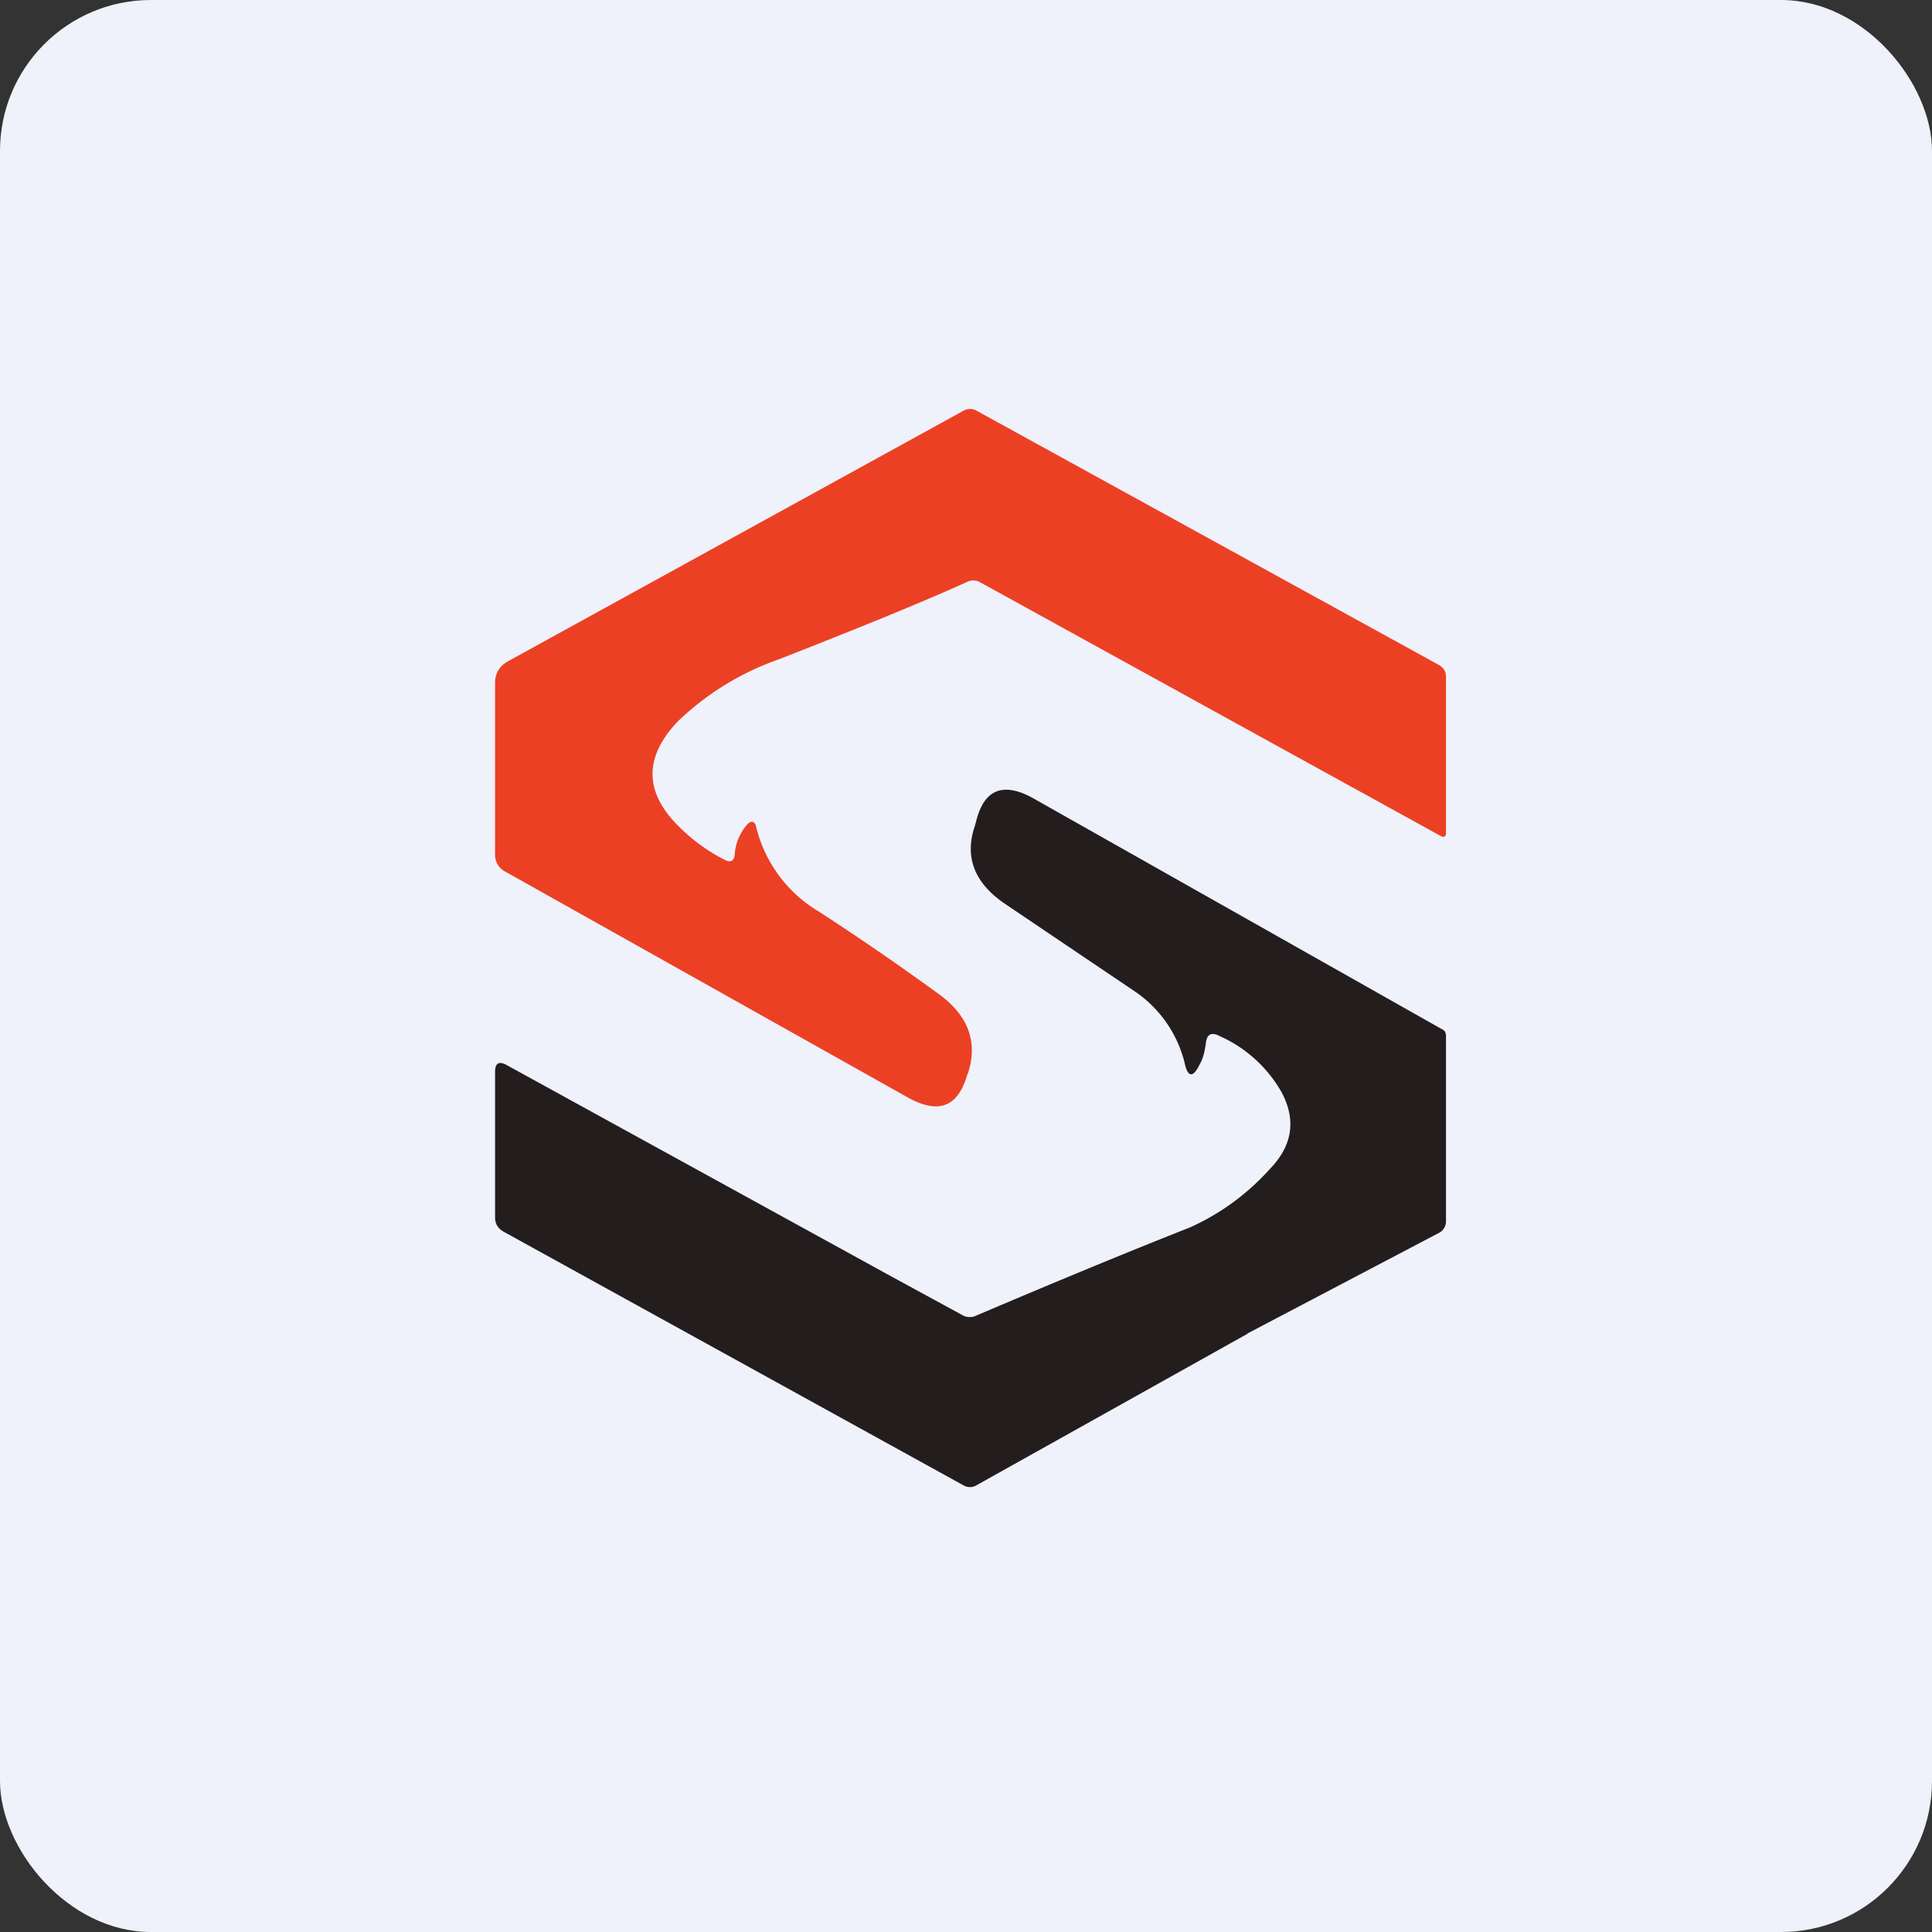
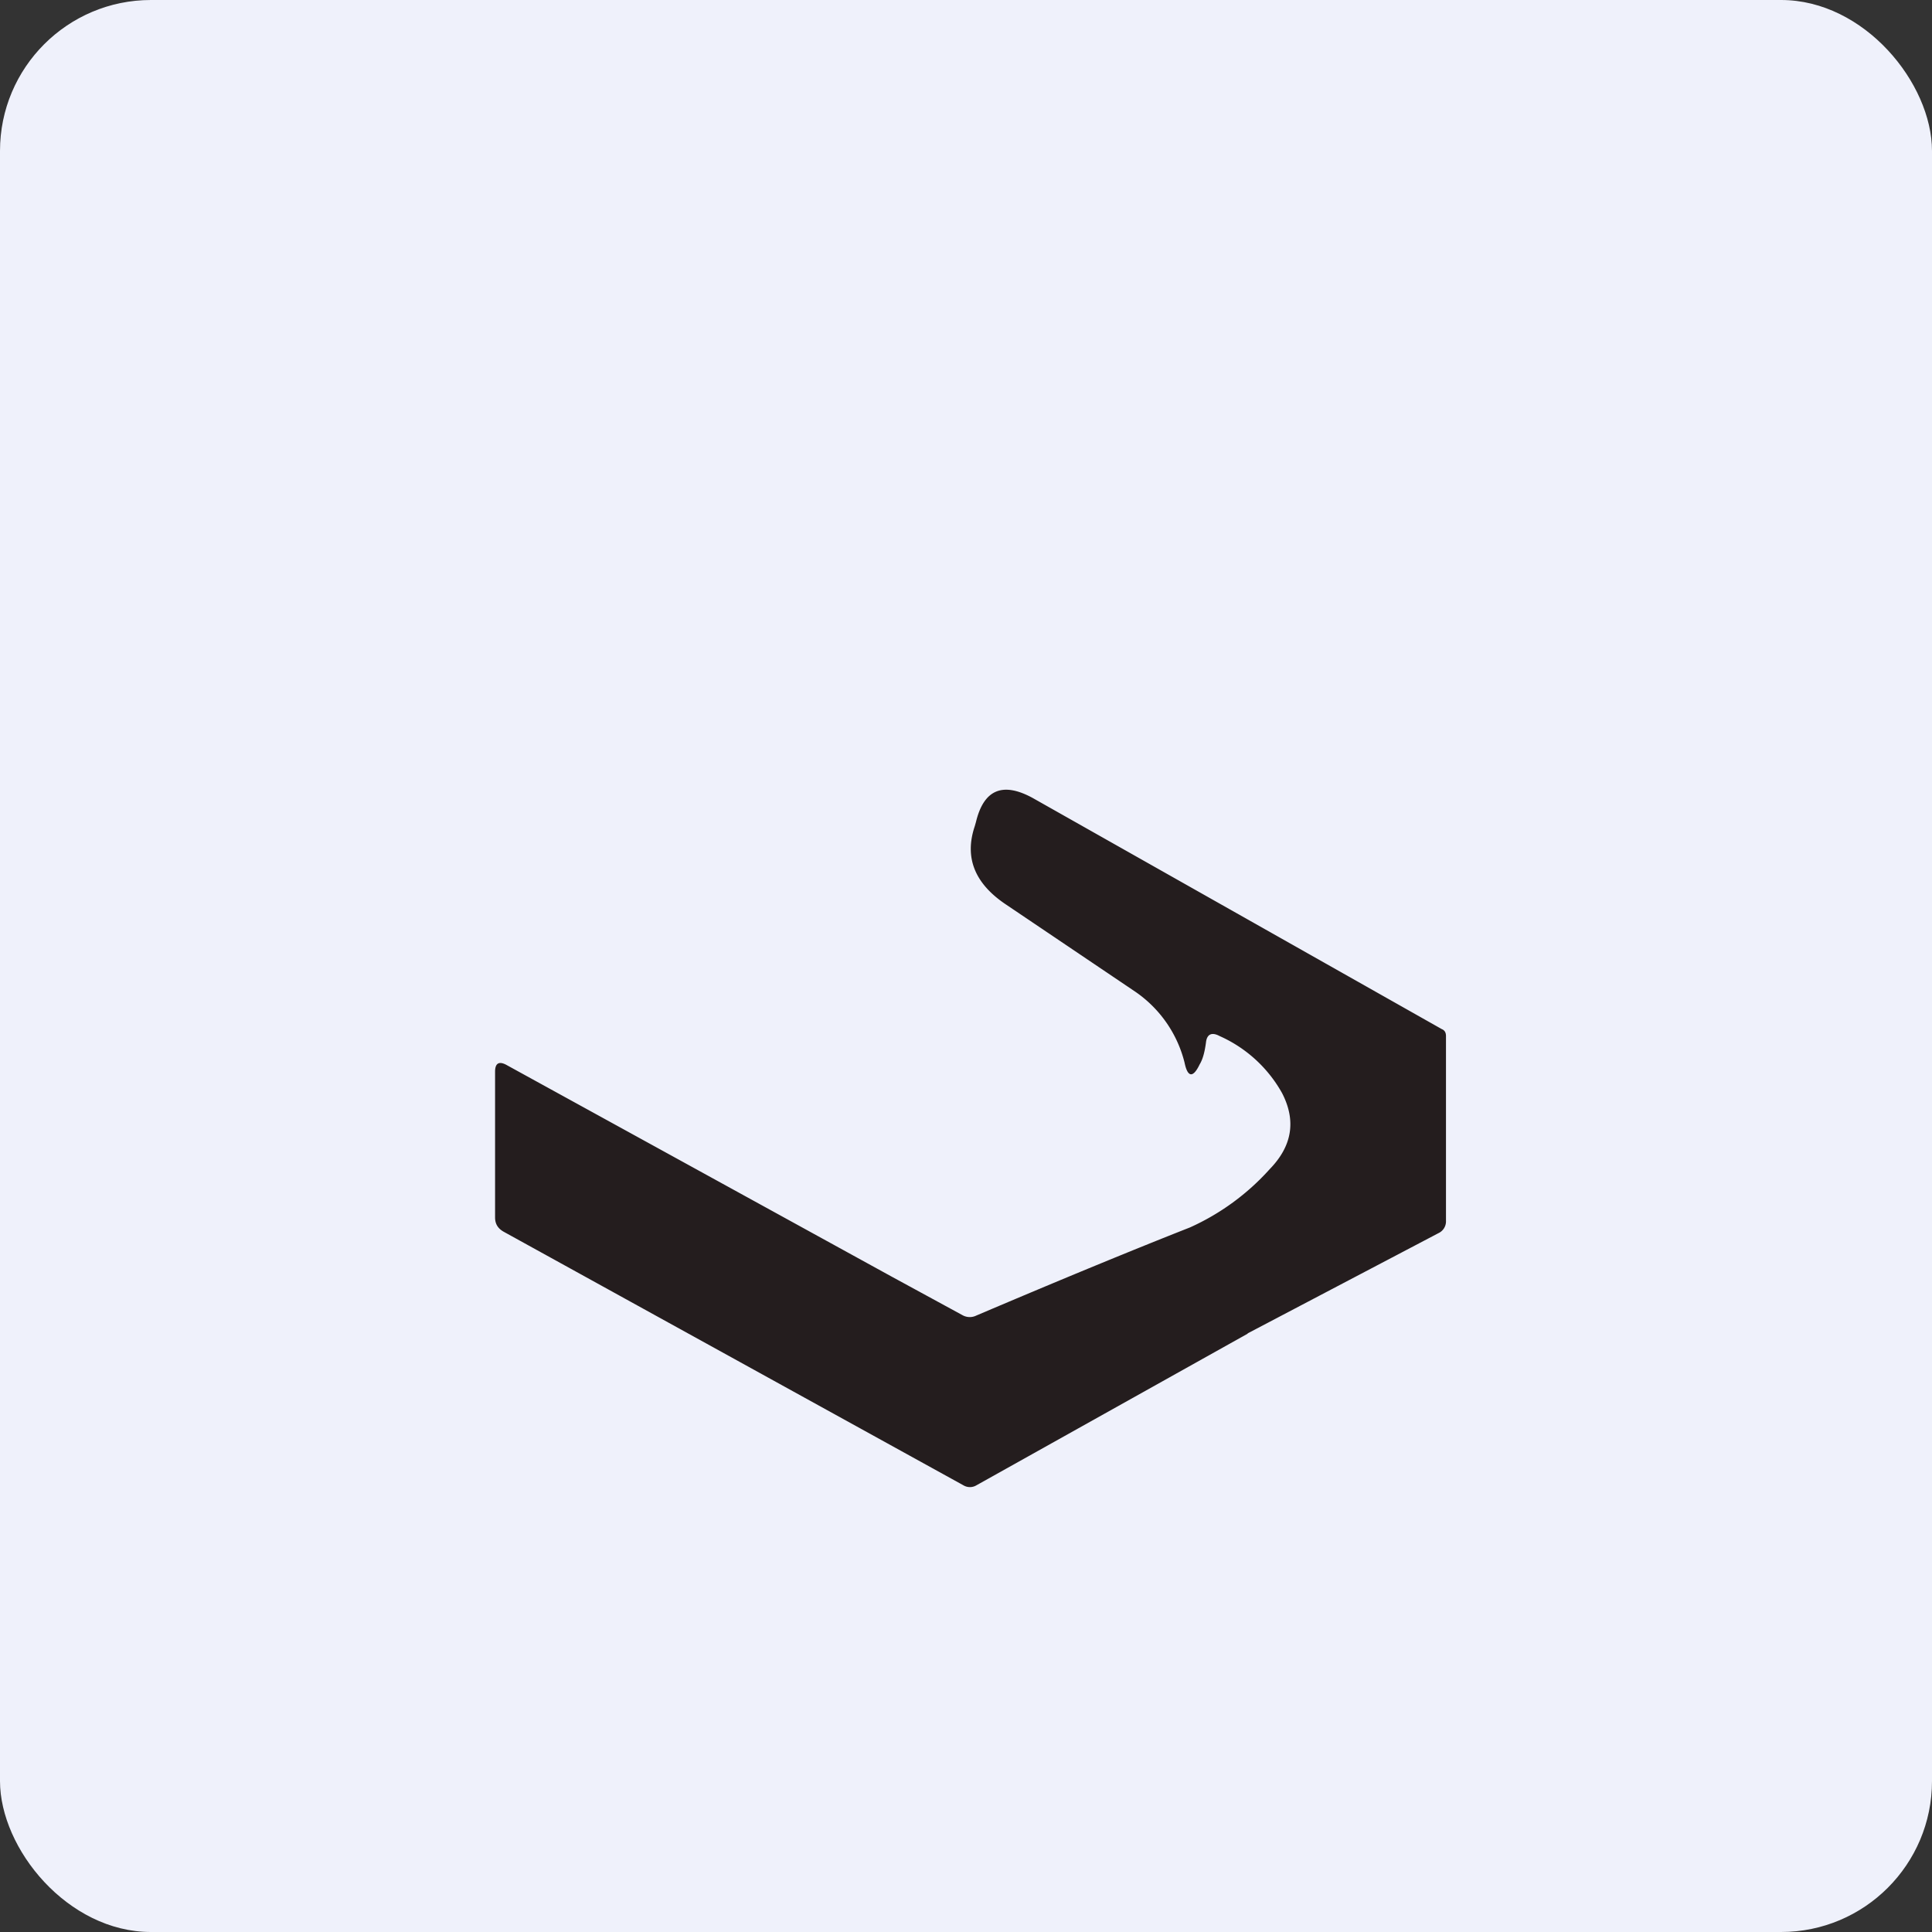
<svg xmlns="http://www.w3.org/2000/svg" width="64" height="64" viewBox="0 0 64 64">
  <rect x="0" y="0" width="64" height="64" fill="#333333" stroke="none" />
  <rect x="0" y="0" width="64" height="64" rx="5" ry="5" fill="#eff1fb" />
-   <path fill="#eff1fb" d="M 2.75,2 L 61.55,2 L 61.55,60.80 L 2.75,60.80 L 2.75,2" />
-   <path d="M 24,28.48 C 24.21,28.59 24.32,28.52 24.34,28.30 C 24.36,27.96 24.49,27.64 24.71,27.36 C 24.88,27.15 25.01,27.18 25.06,27.44 A 4.51,4.51 0 0,0 27.13,30.20 A 89.52,89.52 0 0,1 31.14,32.96 C 32.09,33.67 32.39,34.53 32.07,35.54 A 0.51,0.51 0 0,0 32.03,35.64 C 31.72,36.67 31.09,36.91 30.10,36.37 L 16.75,28.88 A 0.62,0.62 0 0,1 16.40,28.30 L 16.40,22.62 C 16.40,22.31 16.54,22.07 16.82,21.91 L 31.91,13.61 A 0.44,0.44 0 0,1 32.36,13.61 L 47.67,22.03 C 47.82,22.12 47.90,22.24 47.90,22.41 L 47.90,27.59 C 47.90,27.71 47.84,27.76 47.72,27.69 L 32.47,19.29 A 0.46,0.46 0 0,0 32.05,19.27 C 30.80,19.84 28.72,20.70 25.80,21.84 A 9.25,9.25 0 0,0 22.45,23.90 C 21.40,25.01 21.34,26.09 22.28,27.16 C 22.77,27.70 23.35,28.15 24,28.48 L 24,28.48" fill="#ec4024" />
  <path d="M 41.33,44.17 L 47.65,40.85 A 0.43,0.43 0 0,0 47.90,40.44 L 47.90,34.32 C 47.90,34.21 47.86,34.13 47.76,34.09 L 34.22,26.44 C 33.22,25.89 32.59,26.15 32.33,27.23 L 32.29,27.37 C 31.94,28.41 32.29,29.27 33.32,29.96 L 37.62,32.86 A 4.03,4.03 0 0,1 39.24,35.20 C 39.34,35.69 39.52,35.72 39.74,35.26 C 39.85,35.08 39.91,34.83 39.95,34.53 C 39.98,34.26 40.14,34.18 40.40,34.32 A 4.43,4.43 0 0,1 42.47,36.21 C 42.94,37.12 42.81,37.96 42.06,38.73 A 7.91,7.91 0 0,1 39.42,40.66 C 37.59,41.38 35.23,42.35 32.34,43.58 A 0.49,0.49 0 0,1 31.89,43.57 L 29.52,42.28 L 16.80,35.29 C 16.54,35.14 16.40,35.21 16.40,35.50 L 16.40,40.33 C 16.40,40.54 16.49,40.69 16.68,40.80 L 31.91,49.20 A 0.42,0.42 0 0,0 32.35,49.20 L 41.33,44.18 L 41.33,44.17" fill="#241d1e" />
</svg>